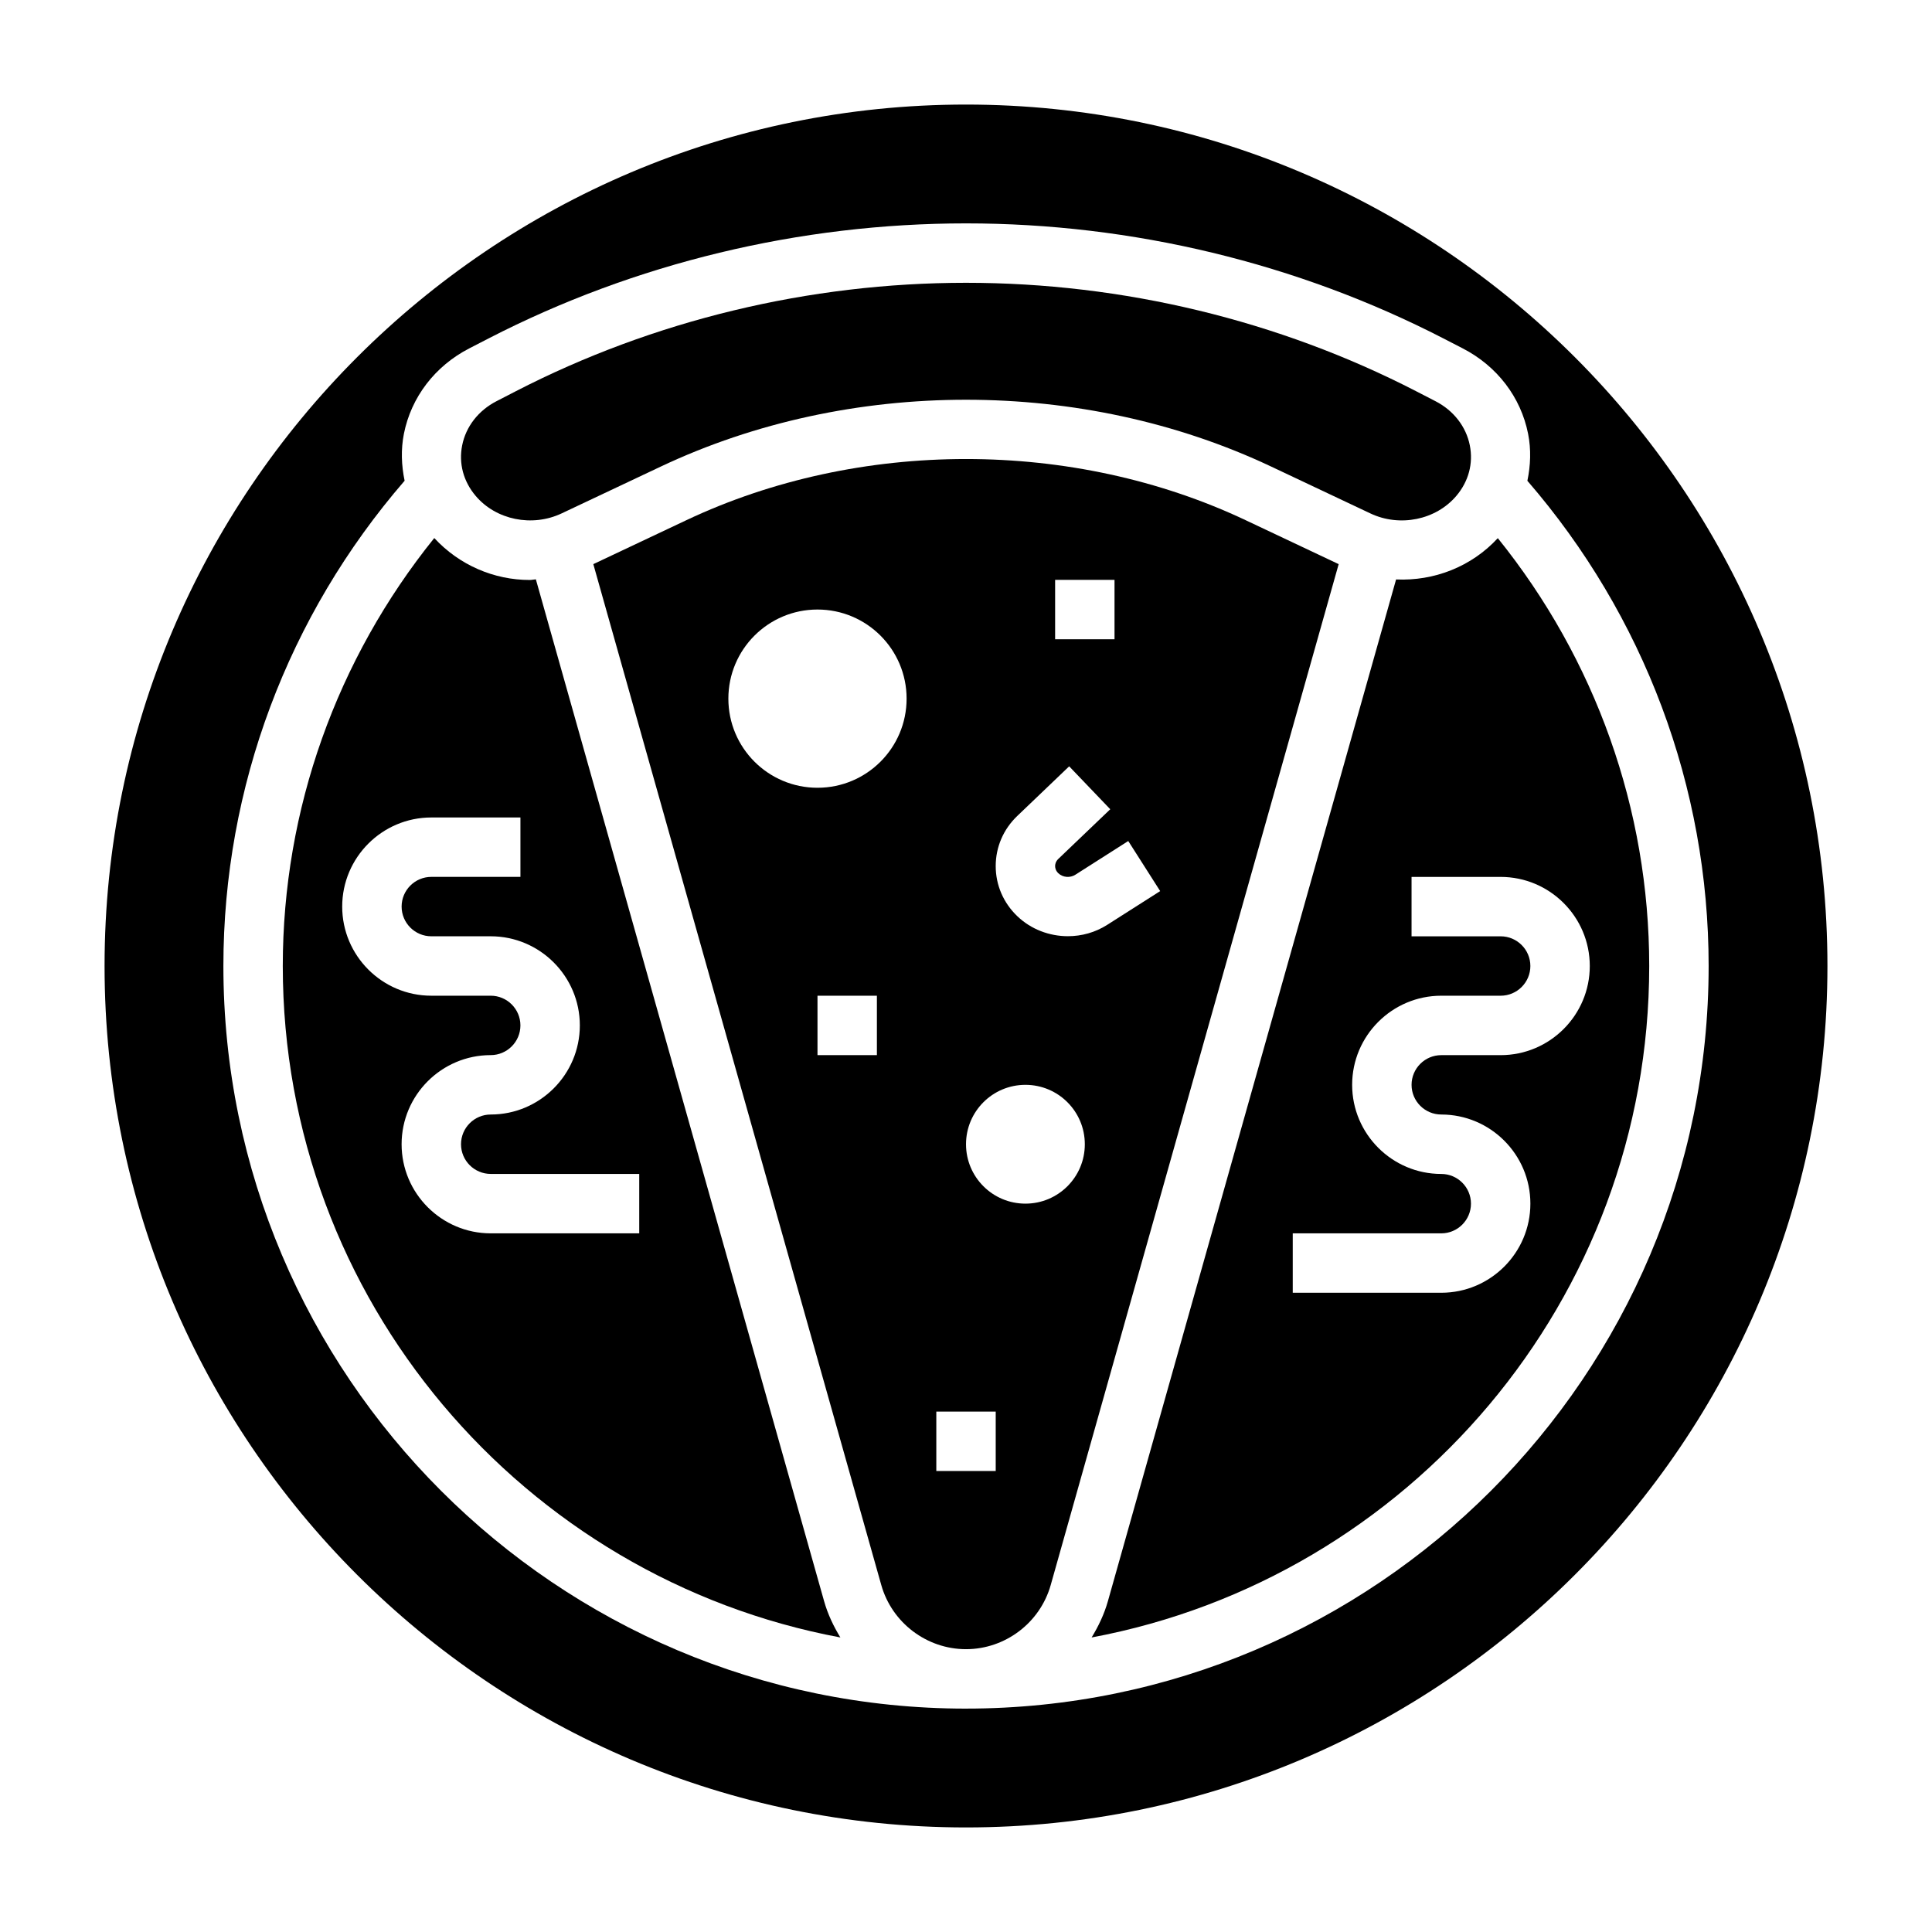
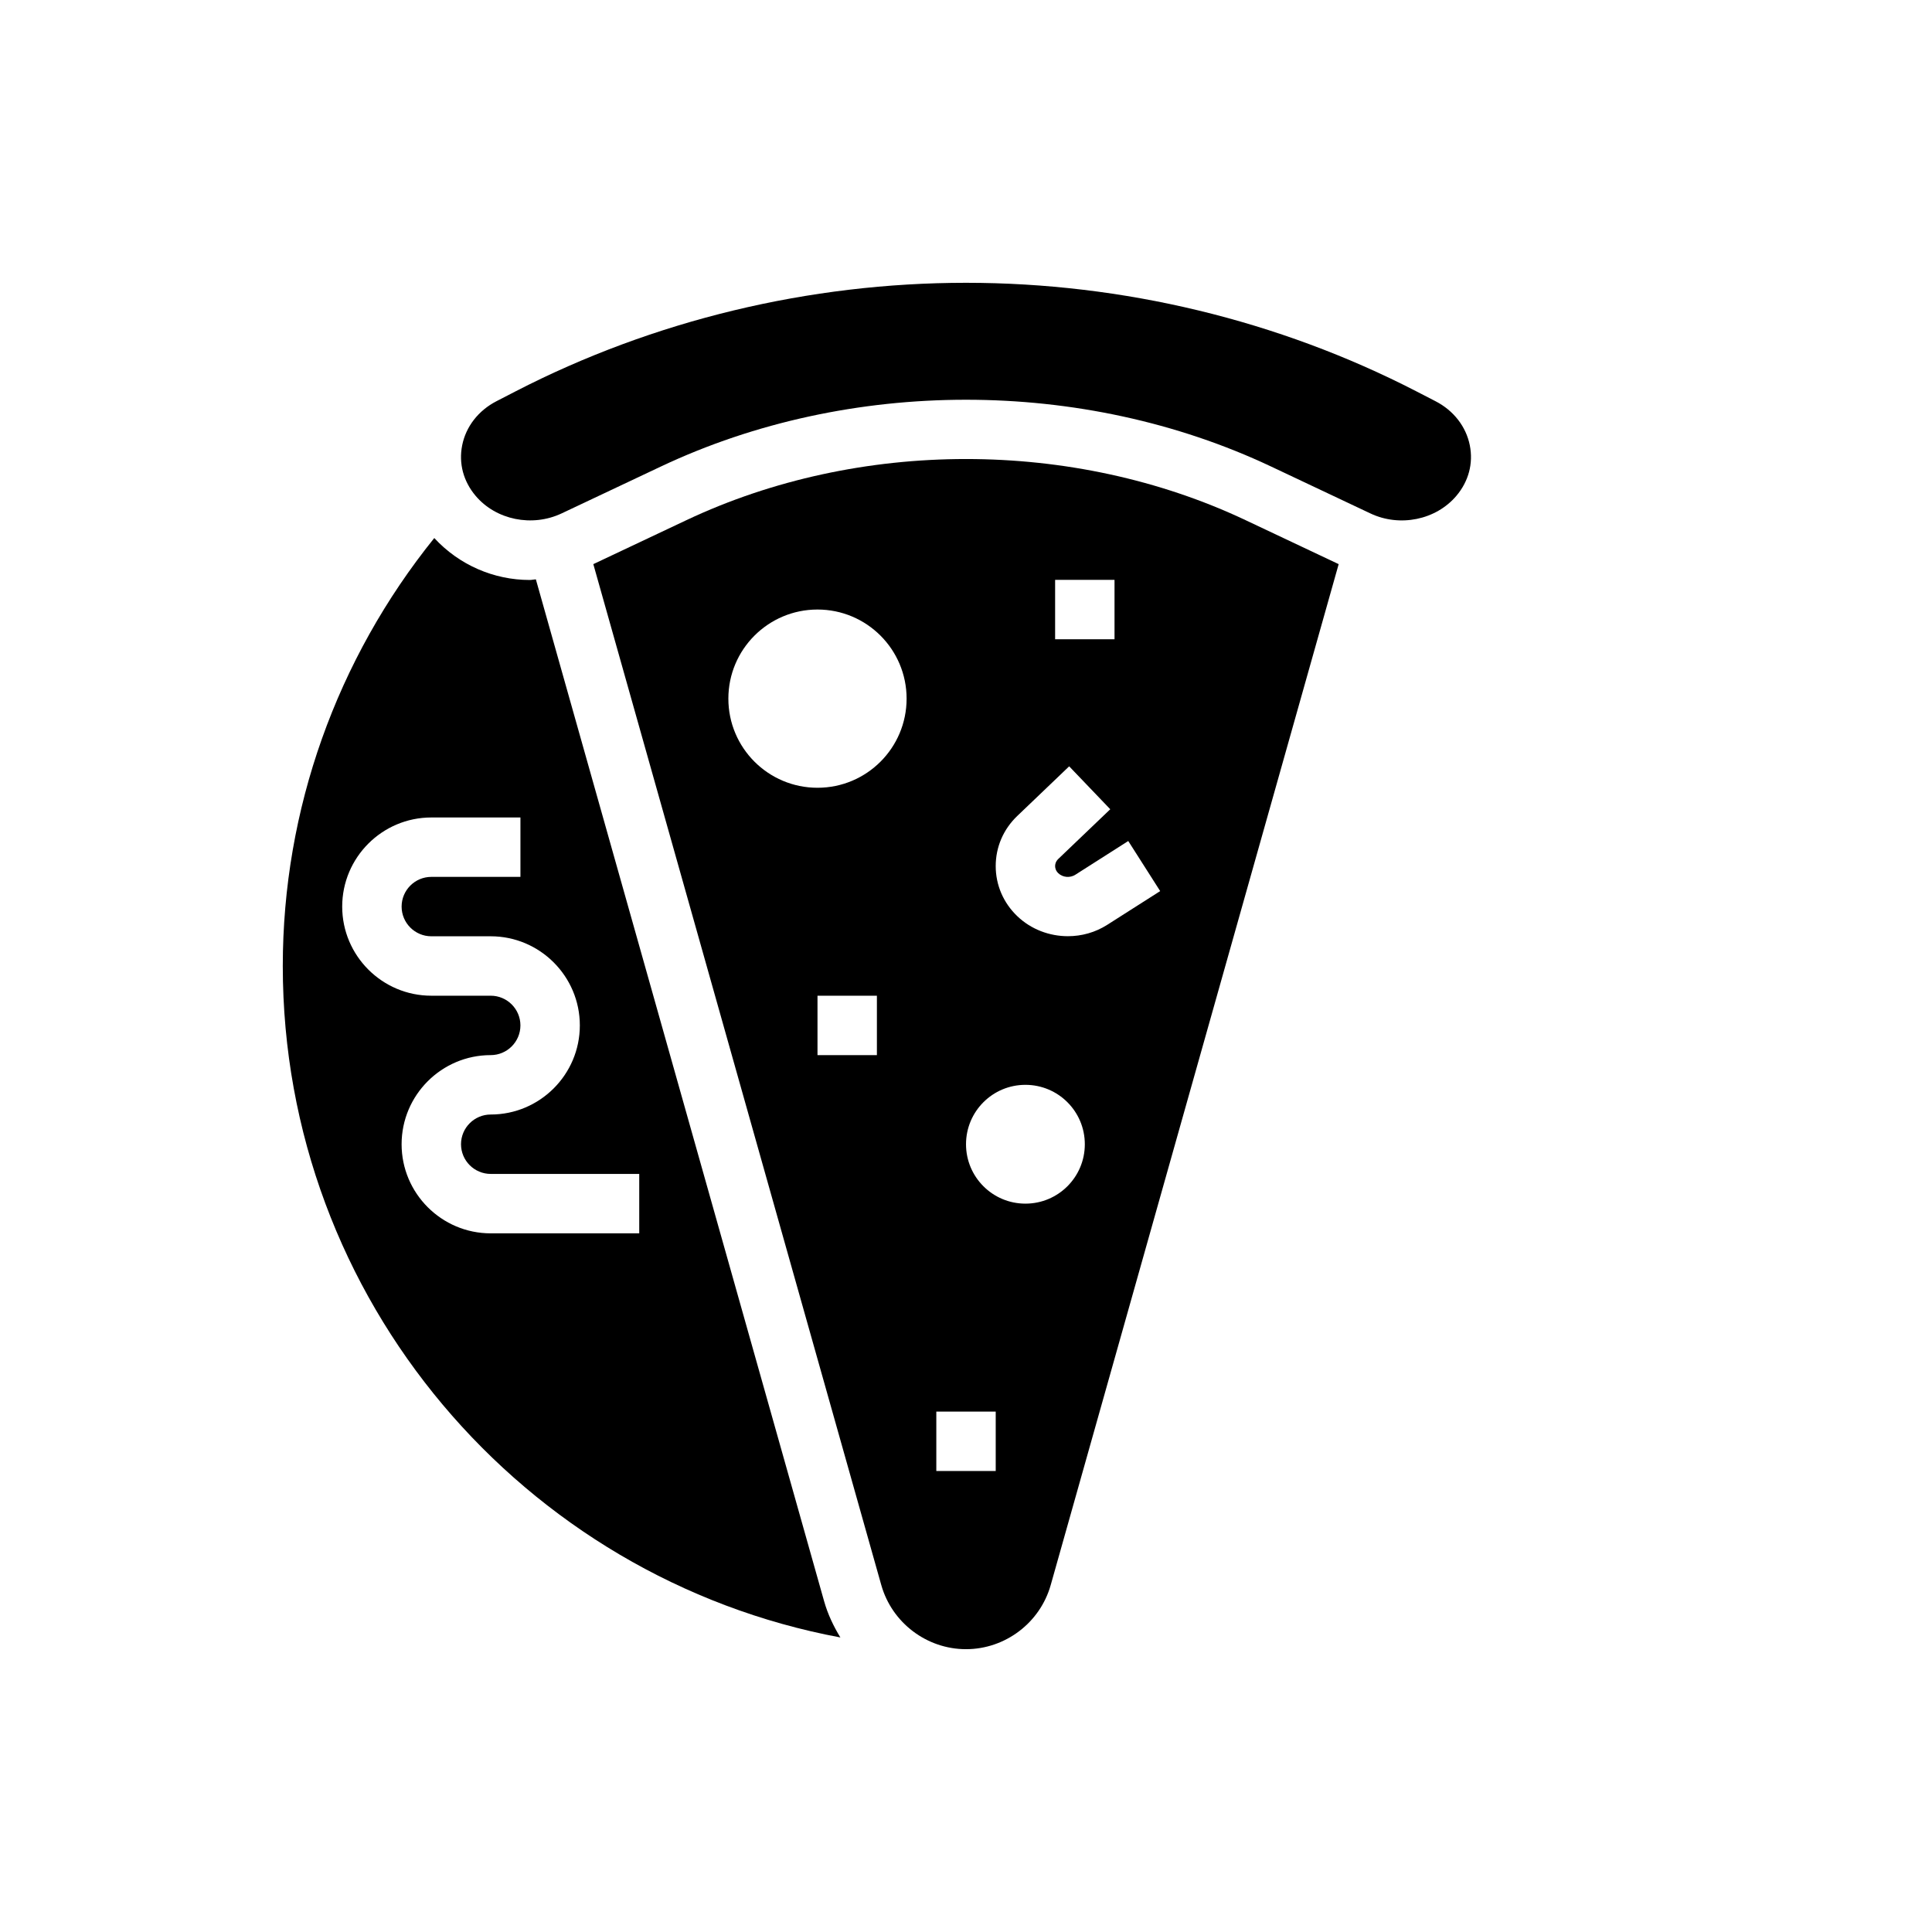
<svg xmlns="http://www.w3.org/2000/svg" fill="#000000" width="800px" height="800px" version="1.1" viewBox="144 144 512 512">
  <g>
    <path d="m292.83 280.06 26.301-12.422c49.965-23.602 111.77-23.602 161.73 0l26.301 12.422c7.801 3.699 17.383 1.73 22.781-4.644 3.258-3.84 4.527-8.605 3.574-13.391-0.984-4.969-4.297-9.227-9.078-11.691l-5.125-2.644c-36.484-18.805-77.742-28.746-119.31-28.746s-82.828 9.941-119.32 28.742l-5.125 2.644c-4.777 2.465-8.094 6.723-9.078 11.691-0.953 4.785 0.316 9.547 3.574 13.391 5.394 6.375 14.957 8.336 22.773 4.648z" />
    <path d="m286.01 297.53c-0.535 0.023-1.07 0.172-1.605 0.172-9.5 0-18.695-3.945-25.316-11.117-25.859 32.098-40.148 71.914-40.148 113.42 0 88.465 63.785 162.26 147.77 177.94-1.812-2.969-3.336-6.148-4.312-9.605zm27.395 173.32h-39.359c-13.02 0-23.617-10.598-23.617-23.617s10.598-23.617 23.617-23.617c4.336 0 7.871-3.527 7.871-7.871s-3.535-7.871-7.871-7.871h-15.742c-13.02 0-23.617-10.598-23.617-23.617 0-13.02 10.598-23.617 23.617-23.617h23.617v15.742h-23.617c-4.336 0-7.871 3.527-7.871 7.871s3.535 7.871 7.871 7.871h15.742c13.02 0 23.617 10.598 23.617 23.617s-10.598 23.617-23.617 23.617c-4.336 0-7.871 3.527-7.871 7.871s3.535 7.871 7.871 7.871h39.359z" />
    <path d="m474.14 281.87c-45.785-21.633-102.49-21.633-148.28 0l-24.625 11.629 76.312 270.55c2.828 10.012 12.062 17 22.453 17s19.625-6.992 22.449-16.996l76.312-270.55zm-50.523 15.793h15.742v15.742h-15.742zm-47.23 125.95h-15.742v-15.742h15.742zm-15.746-70.848c-13.043 0-23.617-10.57-23.617-23.617 0-13.043 10.57-23.617 23.617-23.617 13.043 0 23.617 10.57 23.617 23.617 0 13.047-10.57 23.617-23.617 23.617zm47.234 181.06h-15.742v-15.742h15.742zm7.871-70.848c-8.699 0-15.742-7.047-15.742-15.742 0-8.699 7.047-15.742 15.742-15.742 8.699 0 15.742 7.047 15.742 15.742 0.004 8.695-7.043 15.742-15.742 15.742zm21.695-73.898c-3.172 2.031-6.809 3.023-10.43 3.023-4.894 0-9.762-1.801-13.414-5.305-3.691-3.527-5.723-8.25-5.723-13.281 0-5.047 2.031-9.762 5.723-13.289l13.746-13.145 10.887 11.375-13.746 13.145c-0.715 0.68-0.867 1.41-0.867 1.914 0 0.496 0.148 1.227 0.859 1.906 1.172 1.125 3.109 1.281 4.496 0.395l14.027-8.941 8.461 13.273z" />
-     <path d="m400 171.71c-125.88 0-228.29 102.41-228.29 228.29s102.41 228.29 228.29 228.29 228.29-102.41 228.29-228.29-102.41-228.29-228.29-228.29zm0 425.09c-108.52 0-196.8-88.285-196.8-196.8 0-47.422 17.105-92.859 48.027-128.6-0.844-4.062-1.016-8.273-0.188-12.453 1.93-9.691 8.234-17.934 17.301-22.609l5.125-2.644c38.715-19.949 82.465-30.496 126.54-30.496 44.066 0 87.82 10.547 126.53 30.496l5.125 2.644c9.07 4.676 15.383 12.918 17.301 22.609 0.836 4.188 0.66 8.398-0.188 12.469 30.926 35.746 48.035 81.152 48.035 128.58 0 108.52-88.285 196.8-196.8 196.8z" />
-     <path d="m540.93 286.62c-7 7.582-16.902 11.398-26.953 10.941l-76.375 270.78c-0.977 3.457-2.504 6.637-4.312 9.605 83.98-15.688 147.77-89.48 147.77-177.95 0-41.504-14.273-81.297-40.125-113.38zm-14.98 152.74c13.02 0 23.617 10.598 23.617 23.617 0 13.02-10.598 23.617-23.617 23.617h-39.359v-15.742h39.359c4.336 0 7.871-3.527 7.871-7.871s-3.535-7.871-7.871-7.871c-13.02 0-23.617-10.598-23.617-23.617 0-13.02 10.598-23.617 23.617-23.617h15.742c4.336 0 7.871-3.527 7.871-7.871s-3.535-7.871-7.871-7.871h-23.617v-15.742h23.617c13.02 0 23.617 10.598 23.617 23.617 0 13.02-10.598 23.617-23.617 23.617h-15.742c-4.336 0-7.871 3.527-7.871 7.871 0 4.336 3.535 7.863 7.871 7.863z" />
  </g>
</svg>